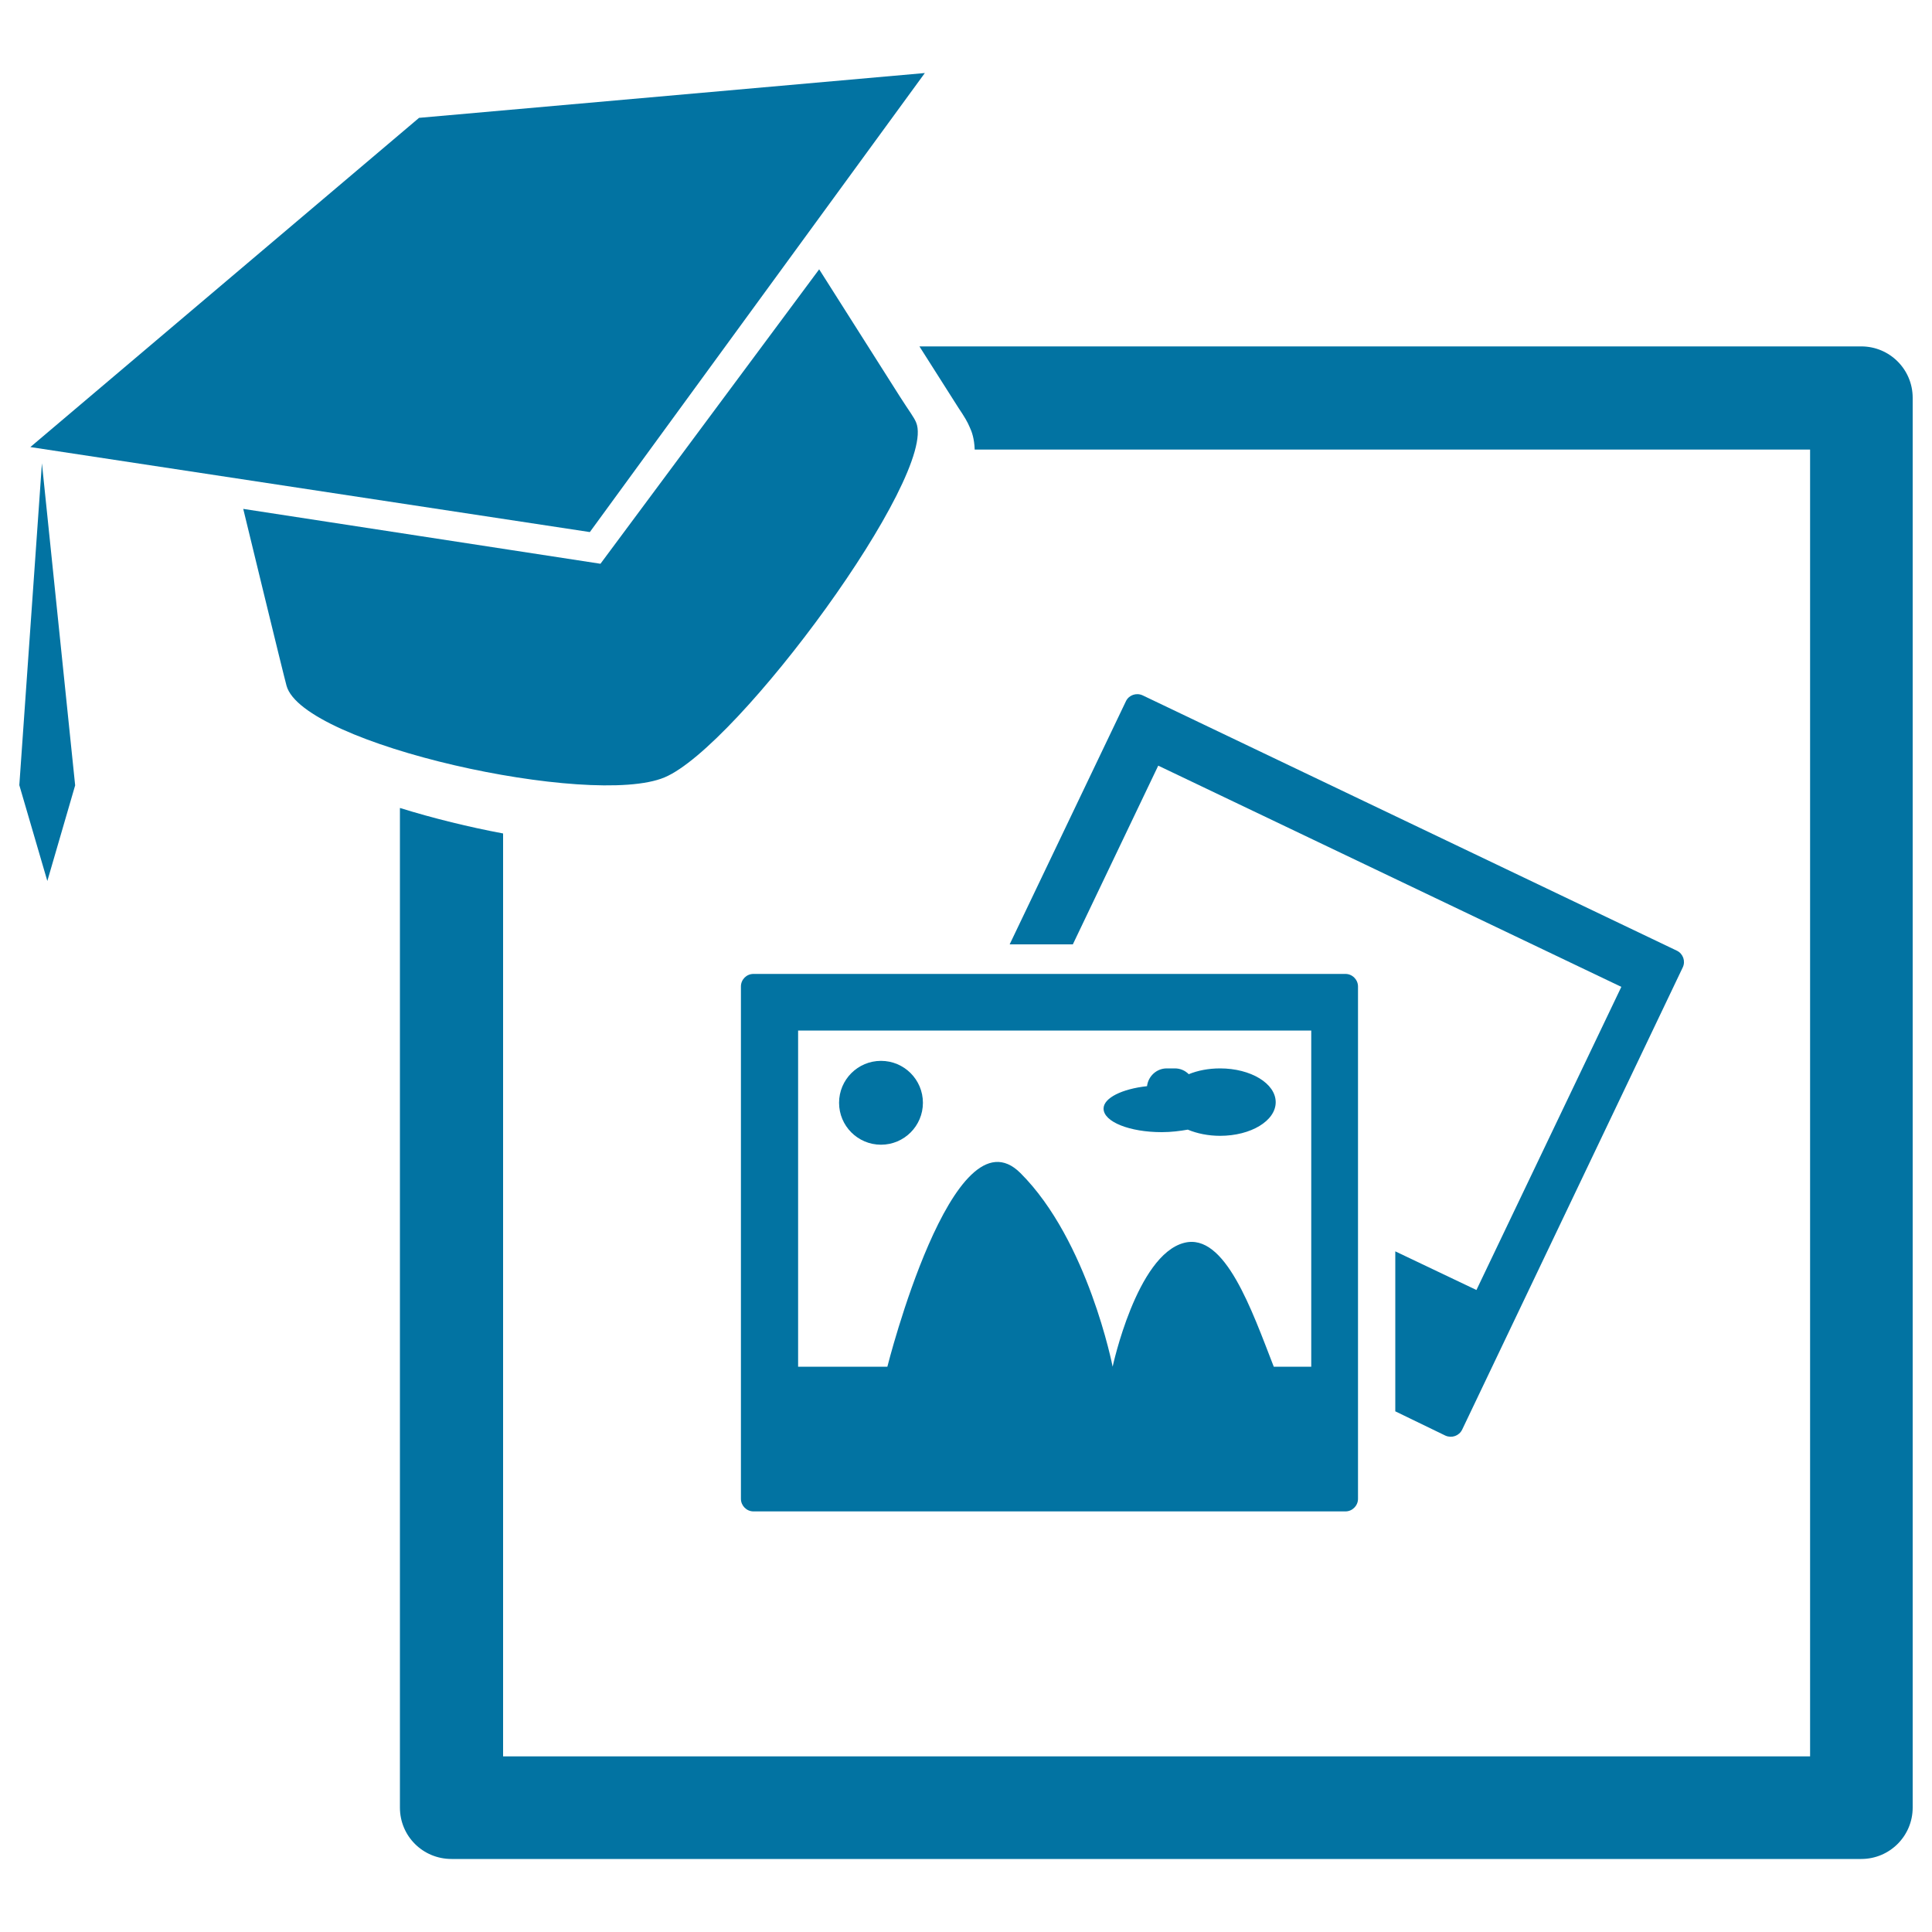
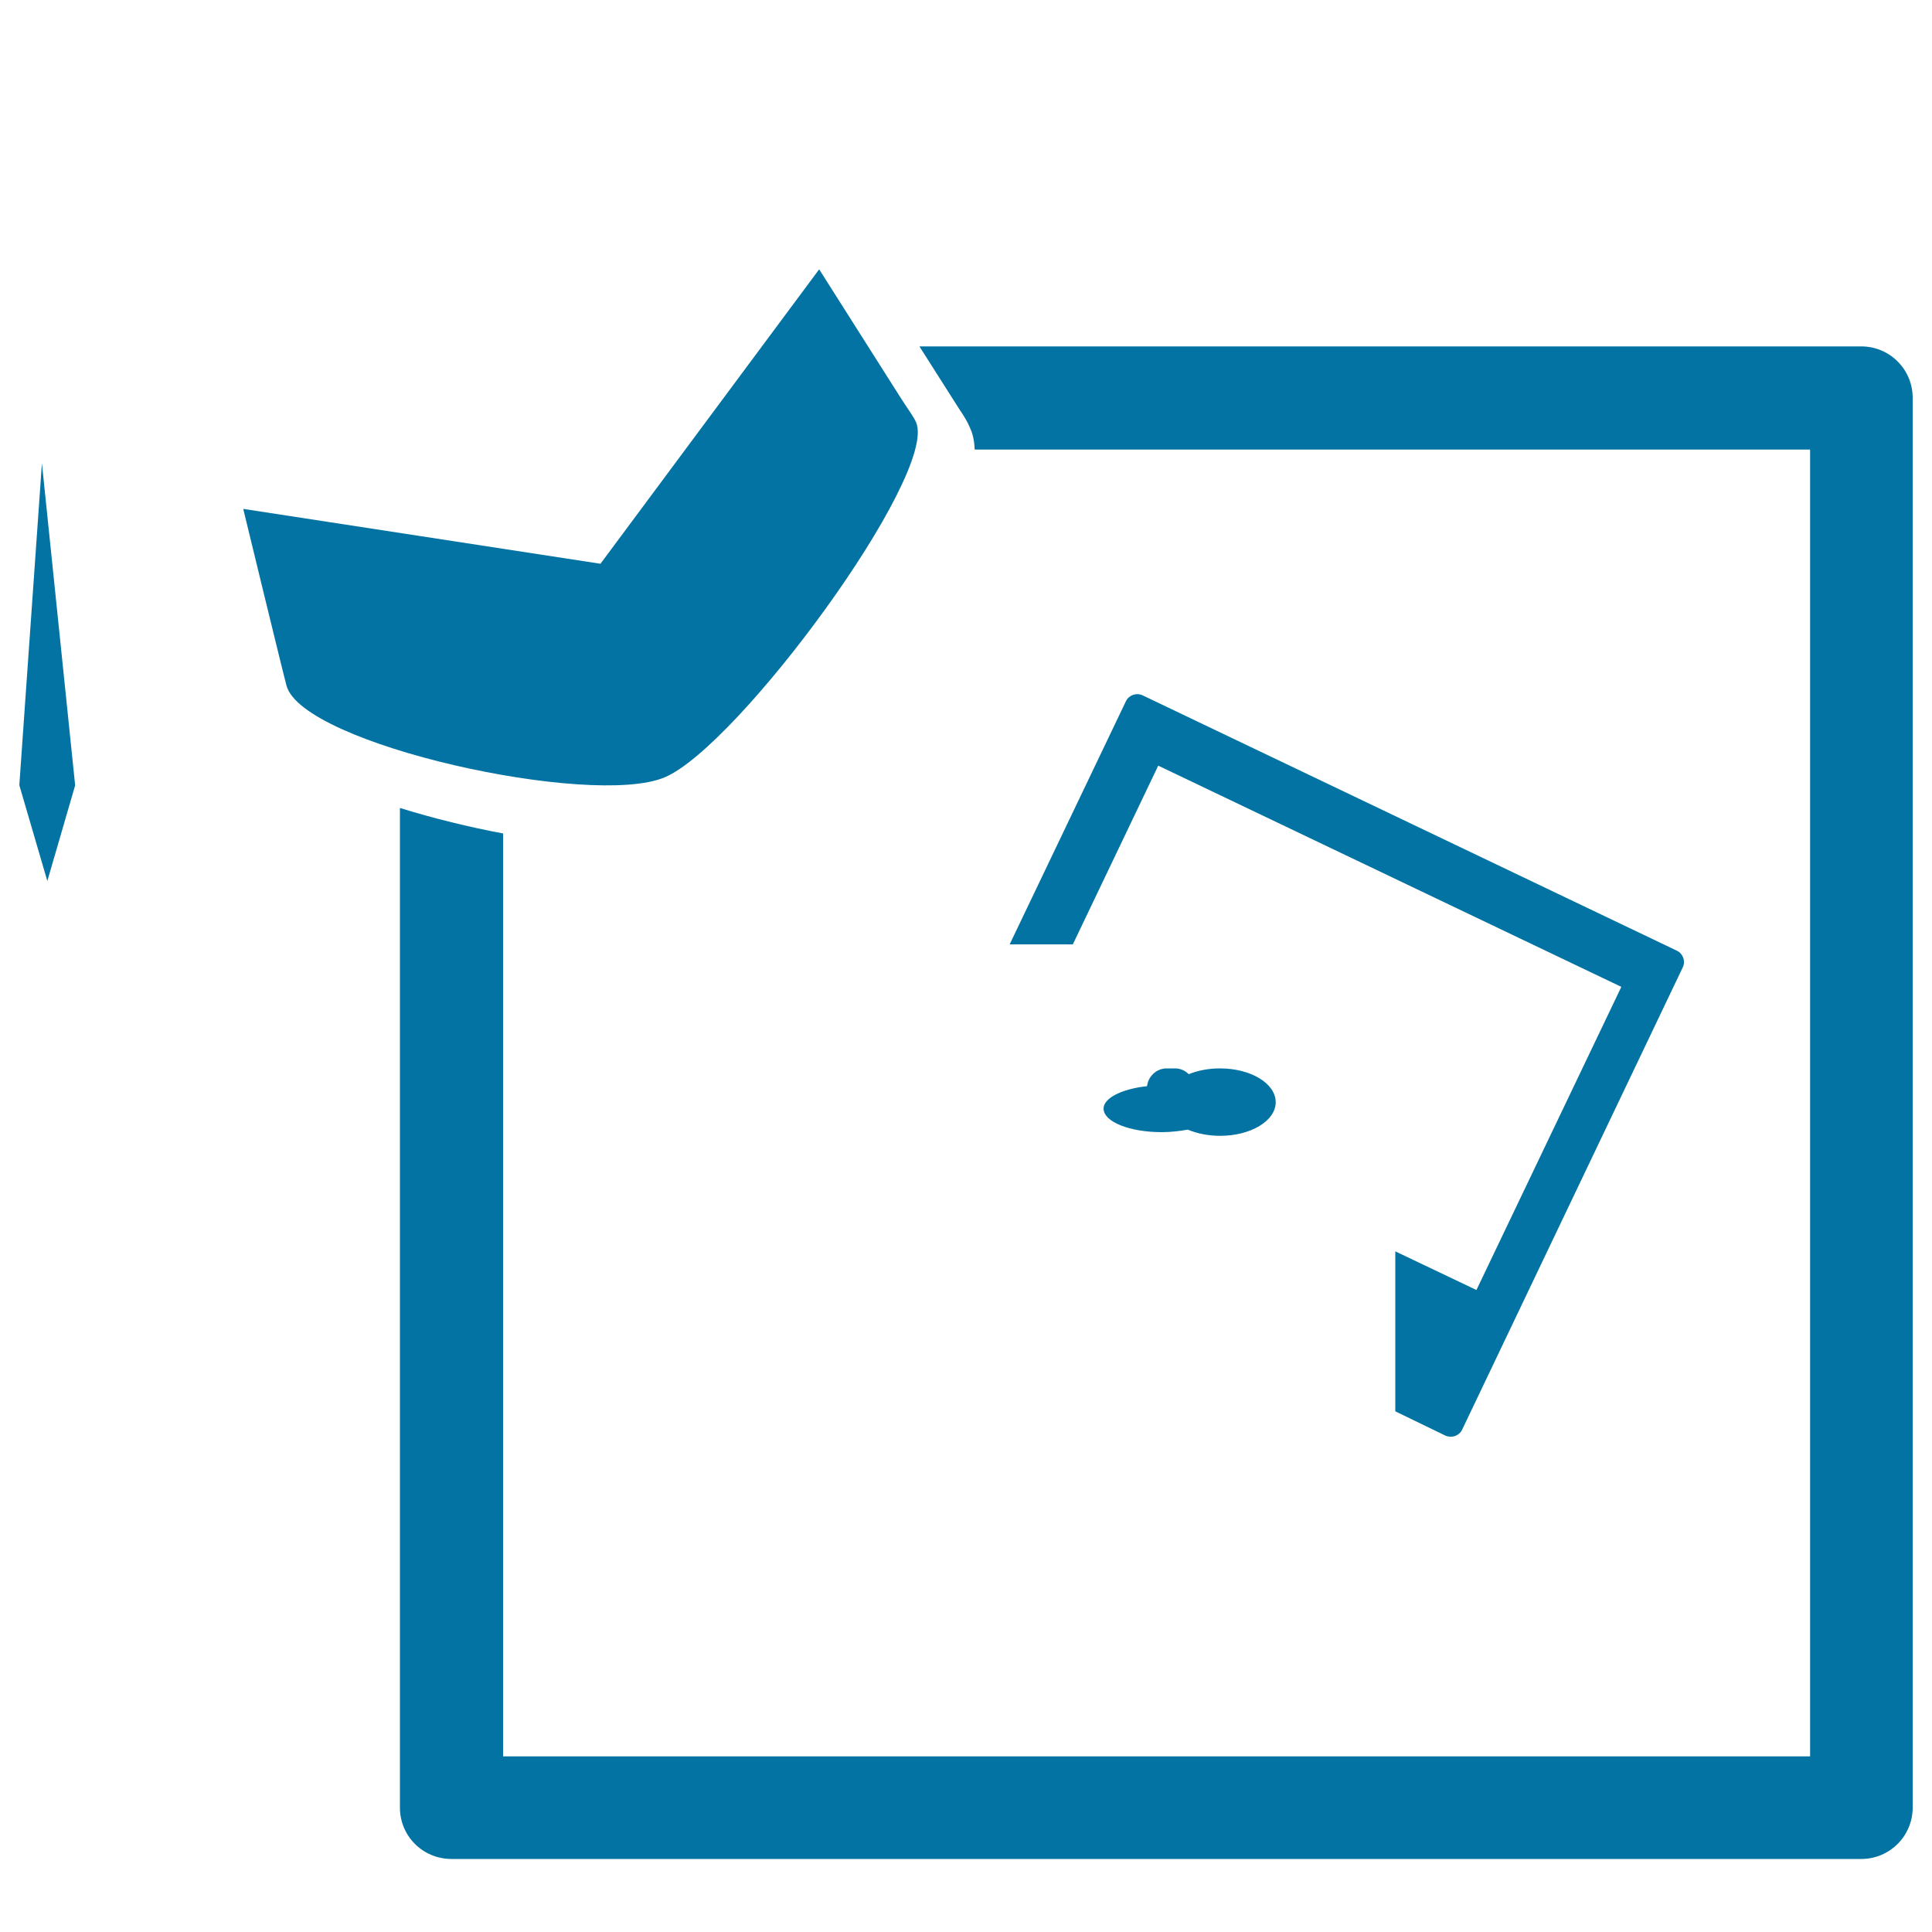
<svg xmlns="http://www.w3.org/2000/svg" viewBox="0 0 1000 1000" style="fill:#0273a2">
  <title>Graduation Pictures SVG icon</title>
  <g>
    <g>
      <path d="M963.4,179.3H475.9l20.2,31.8c3.1,4.6,4.7,7.3,5.9,10.2c1,2.1,2.3,5.7,2.5,11.4h432.4v676.4H260.4V431.4c-17.6-3.3-36-7.8-53.4-13.2v517.4c0,14.8,11.9,26.6,26.7,26.6h729.7c14.7,0,26.6-11.9,26.6-26.6V205.9C990,191.2,978.1,179.3,963.4,179.3z" />
      <path d="M343.9,402.4c38-15.8,141.6-156.6,130.3-183.7c-1.2-2.9-3.3-5.4-8.4-13.4L424,139.4L310.8,291.8l-184.9-28.4c0,0,20.8,85.8,22.4,91.5C156.6,385.5,306.1,418.2,343.9,402.4z" />
-       <polygon points="478.7,37.8 216.9,61 15.7,231.4 305.3,275.4 " />
      <polygon points="10,406.4 24.5,456 38.9,406.5 21.7,239.8 " />
      <path d="M722.2,647.7v82.8l26,12.6c3.3,1.4,7,0.1,8.6-3.1L871,500.7c1.5-3.2,0.2-7-3-8.6L591.4,359.9c-3.3-1.5-7.1-0.1-8.6,3l-60.2,125.9h32.7l44.2-92.5l239.7,114.5l-75,156.9L722.2,647.7z" />
-       <path d="M383.5,510.6v265.2c0,3.5,2.9,6.5,6.5,6.5h306.4c3.6,0,6.5-3,6.5-6.5V510.6c0-3.5-2.9-6.5-6.5-6.5H390C386.4,504.1,383.5,507,383.5,510.6z M413.1,533.4h265.6v174h-19.4c-11.3-29-25.2-69.6-46.4-64.1c-24.6,6.3-37,64.1-37,64.1s-12.7-65.3-47.7-100.2c-34.9-35-68.9,100.2-68.9,100.2h-46.2V533.4z" />
-       <circle cx="456" cy="570.8" r="21.7" />
      <path d="M601.3,586c4.9,0,9.5-0.6,13.5-1.3c4.8,2,10.6,3.2,16.7,3.2c16,0,28.8-7.8,28.8-17.4c0-9.7-12.9-17.5-28.8-17.5c-6,0-11.6,1.1-16.2,3c-1.9-1.9-4.4-3-7.2-3h-4.2c-5.3,0-9.6,4.1-10.2,9.2c-12.9,1.4-22.5,6.1-22.5,11.6C571.2,580.7,584.8,586,601.3,586z" />
    </g>
  </g>
</svg>